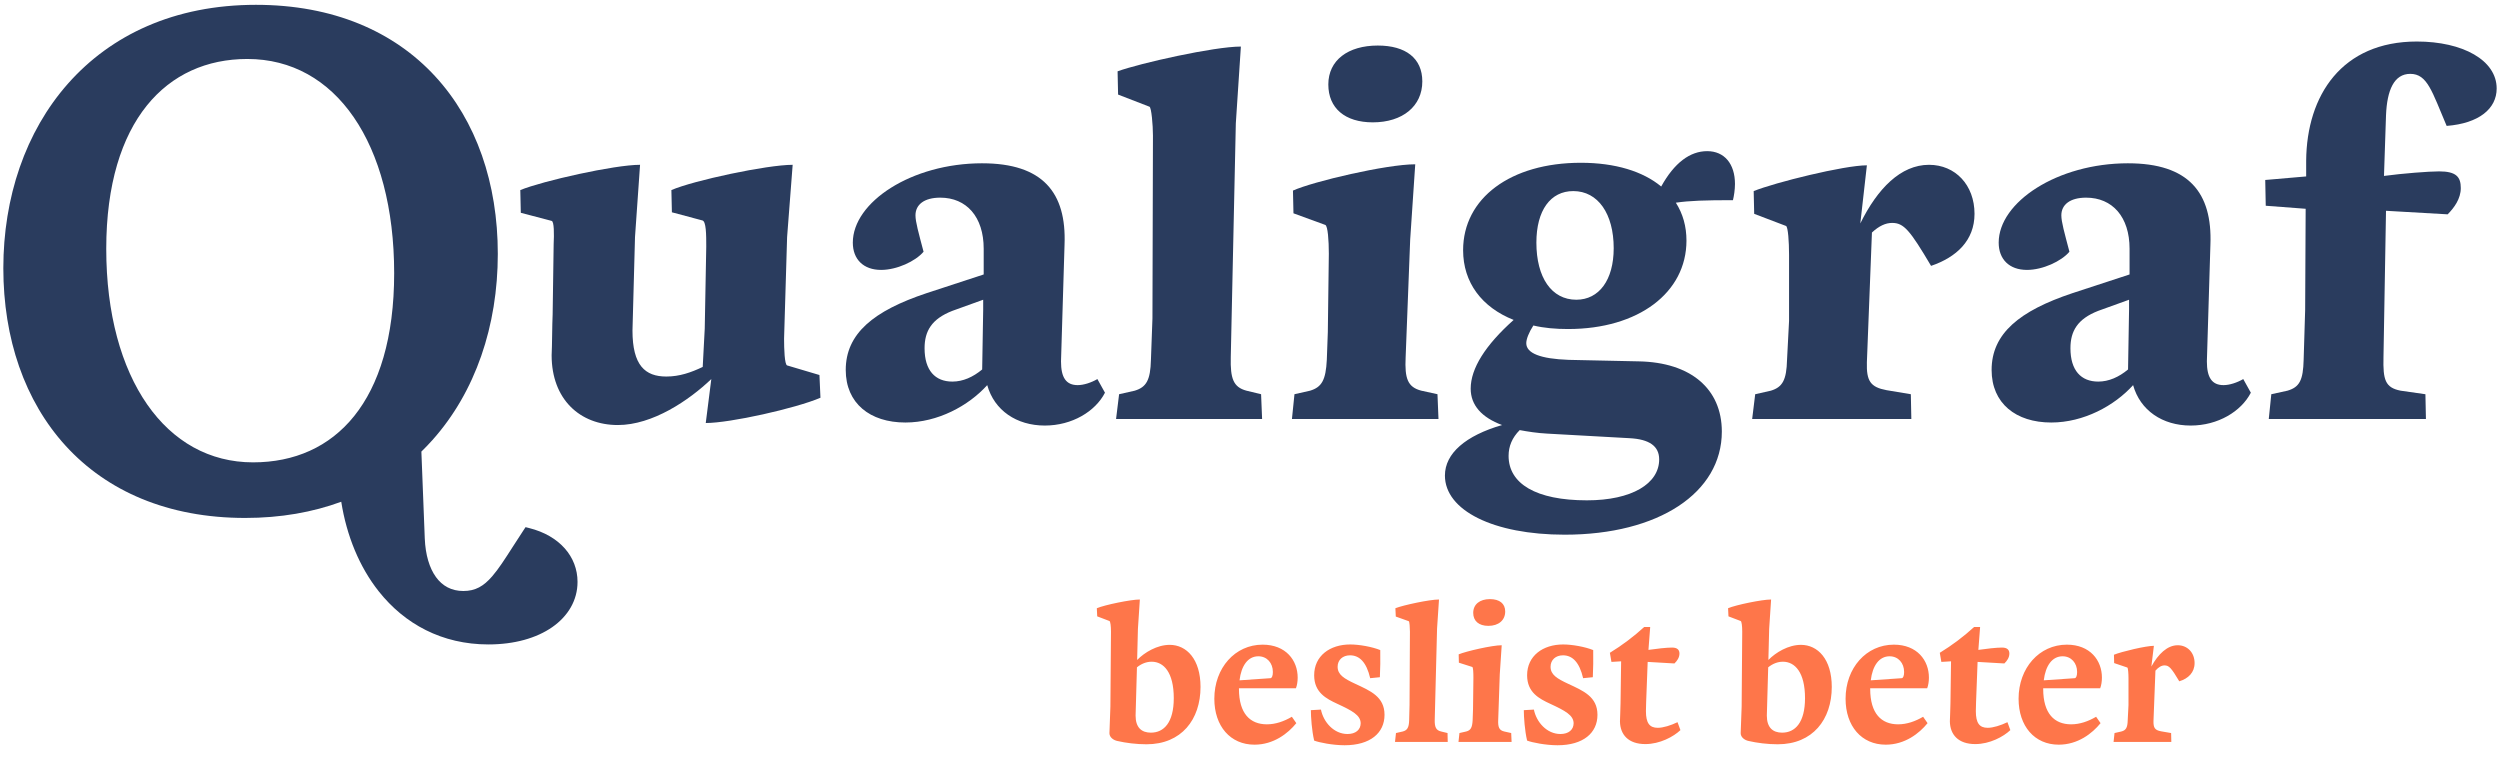
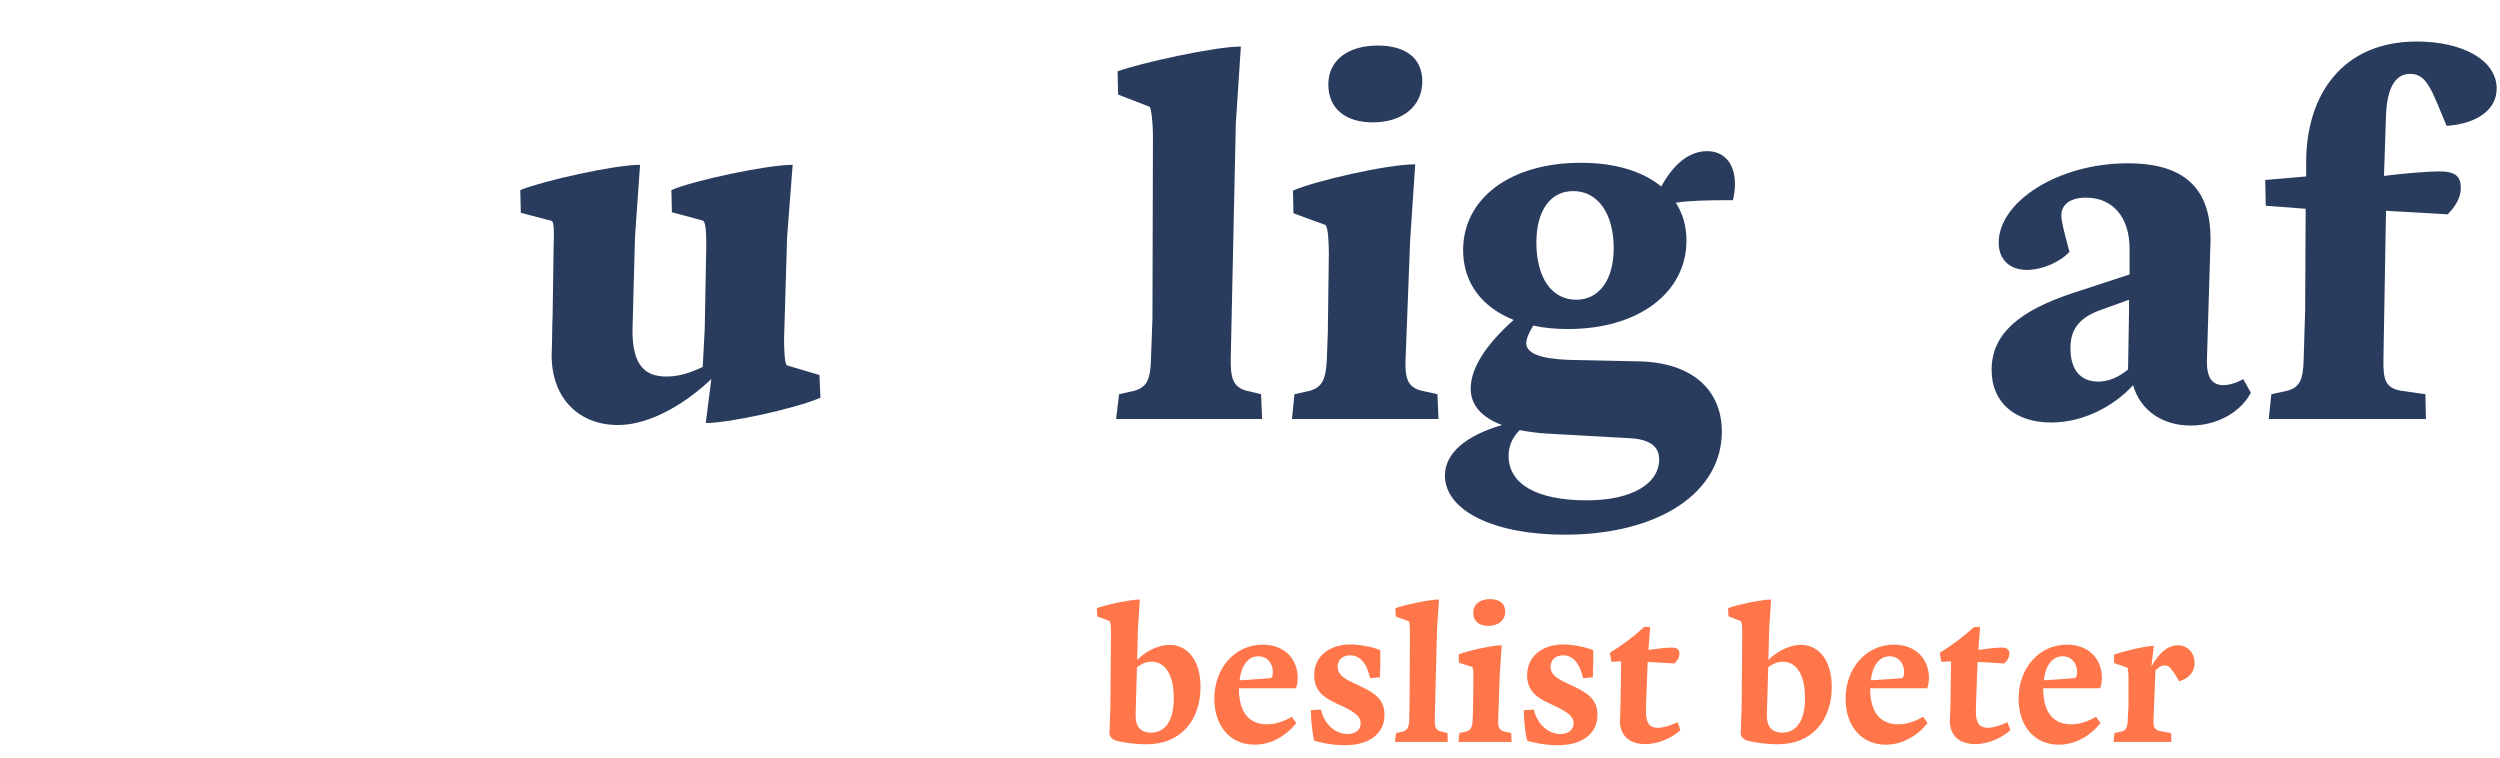
<svg xmlns="http://www.w3.org/2000/svg" id="Layer_1" viewBox="0 0 1500 455">
  <defs>
    <style>.cls-1{fill-rule:evenodd;}.cls-1,.cls-2{fill:#2a3c5e;}.cls-3{fill:#fe764a;}</style>
  </defs>
  <path class="cls-2" d="M1463.44,102.824c10.31,0,13.036,3.335,13.036,10.005,0,6.367-3.937,11.824-7.889,15.766l-36.983-2.122-1.517,87.925c-.303,13.34.91,18.191,10.308,20.01l14.856,2.123.303,14.856h-94.291l1.517-14.856,9.701-2.123c7.276-2.122,9.4-6.367,9.702-18.495l.91-30.014.303-60.638-23.951-1.819-.303-15.463,24.558-2.122v-9.399c.303-39.414,21.526-71.552,66.398-71.552,27.588,0,47.901,11.218,47.901,28.196,0,12.128-10.616,20.92-30.01,22.436-8.796-20.617-11.524-31.228-21.832-31.228-9.701,0-13.946,9.702-14.553,24.861l-1.213,36.383c11.218-1.516,26.984-2.729,33.049-2.729Z" />
  <path class="cls-2" d="M1276.828,97.975c36.383,0,50.632,17.585,49.42,48.813l-2.123,70.036c0,9.703,3.032,14.251,10.005,14.251,3.638,0,8.186-1.517,11.825-3.638l4.548,8.185c-5.761,11.218-19.708,19.708-36.079,19.708-16.978,0-30.319-9.096-34.564-24.255-11.218,12.43-29.713,22.435-49.116,22.435-21.223,0-35.776-11.52-35.776-31.531,0-21.83,16.675-35.473,48.509-46.084l34.261-11.218v-15.463c0-19.101-10.308-30.622-26.074-30.622-9.701,0-14.856,4.245-14.856,10.611,0,3.942,1.82,10.308,4.852,21.83-4.852,5.76-16.07,10.915-25.468,10.915-10.611,0-16.979-6.368-16.979-16.373,0-24.255,35.171-47.601,77.617-47.601ZM1242.265,208.942c0,13.34,6.367,20.01,16.675,20.01,6.367,0,12.431-2.728,17.888-7.276l.607-35.776v-6.063l-18.495,6.67c-12.43,4.85-16.675,12.127-16.675,22.436Z" />
-   <path class="cls-2" d="M1120.129,99.187l-3.942,34.867c10.308-20.92,24.255-35.17,41.233-35.17,15.766,0,27.288,12.127,27.288,29.409,0,16.069-10.915,26.074-26.074,31.229-12.733-21.527-16.371-25.772-23.345-25.772-3.942,0-7.883,1.819-12.128,5.761l-3.032,77.92c-.303,11.218,2.122,14.856,11.823,16.675l14.553,2.425.303,14.856h-95.503l1.818-14.856,9.398-2.122c6.975-2.122,9.4-6.367,9.703-18.495l1.212-23.346v-39.717c0-7.882-.605-16.675-1.818-17.281l-19.101-7.277-.303-13.644c12.735-5.154,54.271-15.462,67.915-15.462Z" />
  <path class="cls-2" d="M940.932,197.421c-7.58,0-14.553-.607-20.921-2.123-2.728,4.245-4.245,8.186-4.245,10.611,0,6.065,8.49,9.4,25.468,10.006l42.144.908c30.924.607,49.722,16.373,49.722,42.144,0,36.686-37.898,61.85-94.291,61.85-42.749,0-71.855-14.553-71.855-35.474,0-13.34,12.43-23.951,34.259-30.318-12.127-4.548-18.796-11.825-18.796-21.83,0-12.128,8.792-26.074,25.771-41.234-19.101-7.58-30.319-22.436-30.319-41.839,0-31.229,28.499-52.452,70.642-52.452,20.618,0,37.293,5.154,48.207,14.25,7.883-14.25,17.281-21.223,27.591-21.223,10.308,0,16.675,7.58,16.675,19.707,0,3.335-.607,7.277-1.213,9.702-16.675,0-26.073.303-34.259,1.516,4.245,6.67,6.367,14.25,6.367,22.739,0,31.229-28.803,53.058-70.945,53.058ZM945.782,179.835c13.643,0,22.436-11.823,22.436-30.924,0-20.617-9.398-34.26-24.255-34.26-13.645,0-22.133,11.521-22.133,30.925,0,20.92,9.095,34.26,23.951,34.26ZM905.154,273.521c0,16.675,16.373,26.68,46.994,26.68,26.984,0,43.357-10.005,43.357-24.558,0-7.883-5.761-12.128-17.889-12.733l-49.116-2.73c-6.063-.303-11.825-1.212-16.675-2.122-4.548,4.548-6.671,9.702-6.671,15.463Z" />
  <path class="cls-2" d="M826.708,27.327c16.675,0,26.679,7.58,26.679,21.526,0,14.856-11.823,24.558-29.711,24.558-16.676,0-26.681-8.489-26.681-22.739,0-14.553,11.825-23.345,29.713-23.345ZM849.144,98.576l-3.033,45.175-2.728,70.643c-.607,12.733,1.213,17.888,9.4,20.01l9.702,2.122.607,14.856h-87.925l1.515-14.856,9.4-2.122c6.973-2.122,9.398-6.367,10.005-18.495l.607-16.675.607-46.994c0-7.883-.607-16.676-2.123-17.282l-19.1-6.973-.303-13.643c12.127-5.457,56.089-15.766,73.372-15.766Z" />
  <path class="cls-2" d="M744.527,27.934l-3.032,46.085-3.032,140.376c-.303,12.733,1.517,17.888,9.4,20.01l8.792,2.123.607,14.856h-87.621l1.82-14.856,9.398-2.123c6.973-2.122,9.398-6.367,9.701-18.495l.91-24.861.303-109.754c0-6.064-.91-16.978-2.122-17.282l-18.798-7.277-.303-13.947c13.34-4.851,57.909-14.856,73.977-14.856Z" />
-   <path class="cls-2" d="M589.307,97.975c36.383,0,50.632,17.585,49.419,48.813l-2.122,70.036c0,9.703,3.032,14.251,10.005,14.251,3.638,0,8.186-1.517,11.825-3.638l4.547,8.185c-5.76,11.218-19.706,19.708-36.079,19.708-16.978,0-30.318-9.096-34.563-24.255-11.218,12.43-29.713,22.435-49.117,22.435-21.223,0-35.776-11.52-35.776-31.531,0-21.83,16.676-35.473,48.511-46.084l34.259-11.218v-15.463c0-19.101-10.308-30.622-26.073-30.622-9.703,0-14.856,4.245-14.856,10.611,0,3.942,1.818,10.308,4.85,21.83-4.85,5.76-16.068,10.915-25.468,10.915-10.611,0-16.978-6.368-16.978-16.373,0-24.255,35.169-47.601,77.617-47.601ZM554.743,208.942c0,13.34,6.367,20.01,16.676,20.01,6.367,0,12.43-2.728,17.888-7.276l.605-35.776v-6.063l-18.493,6.67c-12.431,4.85-16.676,12.127-16.676,22.436Z" />
  <path class="cls-2" d="M384.034,98.884l-3.032,43.356-1.515,56.09c0,20.92,7.58,27.589,20.313,27.589,7.883,0,14.856-2.425,21.83-5.76l1.213-23.043.908-49.116c0-6.973,0-15.463-2.425-15.766l-18.191-4.851-.303-13.34c13.341-5.761,57.302-15.159,72.765-15.159l-3.335,43.356-1.818,60.941c0,6.367.303,15.461,1.818,16.068l19.405,5.761.607,13.643c-14.856,6.367-54.27,15.16-68.823,15.16l3.335-26.378c-13.341,12.733-35.171,27.589-56.09,27.589-22.739,0-39.717-15.461-39.717-41.839.303-5.761.303-18.495.607-24.558l.607-42.144c.303-6.064.303-13.643-1.213-13.947l-18.495-4.851-.303-13.644c13.34-5.457,56.394-15.159,71.855-15.159Z" />
-   <path class="cls-1" d="M261.068,45.746c24.728,26.826,37.616,64.208,37.616,106.567,0,43.227-13.43,82.843-39.197,111.694-2.136,2.391-4.356,4.709-6.658,6.945l2.04,52.214v.006c.414,9.732,2.79,17.669,6.721,23.088,3.848,5.304,9.273,8.34,16.406,8.34,7.246,0,12.148-2.846,17.325-8.819,3.835-4.424,7.587-10.276,12.337-17.681l.01-.017c1.955-3.049,4.079-6.361,6.448-9.945l1.218-1.845,2.145.537c18.276,4.569,29.042,17.206,29.042,32.288,0,11.082-5.7,20.583-15.216,27.197-9.467,6.579-22.719,10.347-38.249,10.347-27.909,0-50.3-12.319-65.751-31.785-11.645-14.673-19.316-33.352-22.553-53.83-17.089,6.288-36.345,9.719-57.637,9.719-46.591,0-82.965-16.211-107.67-43.236C14.777,240.543,2,203.057,2,160.917c0-42.366,13.213-81.868,38.865-110.823C66.562,21.089,104.546,2.895,153.569,2.895c46.367,0,82.739,15.99,107.5,42.851ZM88.072,63.372c-15.07,18.747-24.321,47.232-24.321,85.928,0,38.93,9.046,71.062,24.558,93.364,15.457,22.222,37.348,34.749,63.539,34.749,24.759,0,45.766-9.22,60.655-27.767,14.957-18.63,24.001-47.003,24.001-85.715,0-38.945-8.838-71.186-24.246-93.592-15.346-22.316-37.231-34.952-63.852-34.952-24.305,0-45.323,9.313-60.333,27.985Z" />
-   <path class="cls-3" d="M658.096,364.931c4.652-1.976,20.351-5.232,25.816-5.232l-1.162,17.677-.465,18.607c4.418-4.537,11.978-9.072,19.537-9.072,10.117,0,18.49,8.606,18.49,25.236,0,19.537-11.396,34.423-32.445,34.423-6.047,0-12.443-.814-17.445-1.977-2.326-.465-4.767-2.209-4.767-4.652l.58-15.932.35-45.005c0-3.373-.35-6.164-.93-6.396l-7.328-2.791-.232-4.885ZM690.541,439.592c7.791,0,13.723-6.047,13.723-20.701,0-15.466-6.047-21.863-13.258-21.863-3.256,0-6.279,1.28-8.838,3.373l-.814,28.957c0,7.209,3.605,10.234,9.187,10.234ZM728.599,419.241c0-18.492,12.444-32.447,28.957-32.447,13.955,0,21.049,9.42,21.049,19.771,0,2.209-.349,4.652-1.047,6.396h-34.189v.349c0,14.885,6.744,21.283,16.746,21.283,5.232,0,10.234-1.746,15.001-4.537l2.676,3.838c-5.002,6.164-13.607,12.908-25.119,12.908-14.42,0-24.074-11.047-24.074-27.56ZM754.999,393.771c-6.281,0-10.234,5.699-11.281,14.42l18.607-1.279c.814-.117,1.396-1.396,1.396-3.721,0-5.349-3.49-9.42-8.722-9.42ZM788.501,405.169c0-11.629,9.42-18.49,21.631-18.49,5.465,0,13.14,1.396,18.025,3.371.117,4.652,0,12.094-.233,16.281l-5.814.582c-2.209-9.535-6.396-13.722-12.094-13.722-4.42,0-7.443,2.791-7.443,6.861,0,4.768,3.838,7.094,10.582,10.234,8.955,4.187,17.56,7.675,17.56,18.607,0,10.931-8.605,18.258-23.956,18.258-7.094,0-15.234-1.629-18.258-2.791-1.395-5.815-1.977-14.188-1.977-18.258l6.047-.348c1.512,7.558,7.793,14.652,15.933,14.652,4.885,0,7.908-2.558,7.908-6.512-.117-4.768-5-7.443-14.072-11.629-6.512-3.023-13.839-6.744-13.839-17.095ZM837.235,364.931c4.767-1.861,20.468-5.232,26.165-5.232l-1.162,17.443-1.396,54.658c-.117,4.535.814,6.396,3.838,7.093l3.837.93.117,5.35h-31.632l.582-5.35,4.07-.93c2.674-.697,3.721-2.326,3.838-6.744l.232-9.187.233-43.959c0-2.209-.233-6.164-.698-6.279l-7.791-2.791-.232-5.002ZM883.929,367.722c0-5.117,3.955-8.256,10.002-8.256,5.814,0,9.187,2.674,9.187,7.443,0,5.234-3.955,8.606-10.117,8.606-5.699,0-9.072-2.908-9.072-7.793ZM875.207,392.609c4.418-1.861,20.119-5.465,25.816-5.465l-1.162,17.443-.93,27.213c-.233,4.535.582,6.396,3.605,7.093l4.187.93.233,5.35h-31.865l.582-5.35,4.07-.93c2.674-.697,3.605-2.326,3.838-6.744l.232-6.512.233-18.955c0-2.908-.117-6.397-.698-6.512l-8.023-2.559-.117-5ZM916.265,405.169c0-11.629,9.42-18.49,21.631-18.49,5.465,0,13.14,1.396,18.025,3.371.117,4.652,0,12.094-.233,16.281l-5.814.582c-2.209-9.535-6.396-13.722-12.094-13.722-4.42,0-7.443,2.791-7.443,6.861,0,4.768,3.838,7.094,10.582,10.234,8.955,4.187,17.56,7.675,17.56,18.607,0,10.931-8.605,18.258-23.956,18.258-7.094,0-15.234-1.629-18.258-2.791-1.395-5.815-1.977-14.188-1.977-18.258l6.047-.348c1.512,7.558,7.793,14.652,15.932,14.652,4.885,0,7.908-2.558,7.908-6.512-.117-4.768-5-7.443-14.072-11.629-6.512-3.023-13.838-6.744-13.838-17.095ZM986.511,376.212h3.606l-1.047,13.723c4.652-.698,10.931-1.396,14.187-1.396,3.141,0,4.42,1.396,4.42,3.605,0,2.326-1.395,4.418-3.024,5.931l-16.048-.93c-.233,7.908-1.047,25.236-1.047,29.539,0,7.209,2.209,10,7.094,10,3.256,0,7.791-1.396,11.861-3.373l1.745,4.768c-4.187,3.955-12.328,8.373-21.049,8.373-10.234,0-15.119-5.699-15.234-13.607,0-2.093.349-7.326.349-10.931l.348-25.119-5.814.349-.93-5.465c7.443-4.535,14.304-9.769,20.583-15.467ZM1036.842,364.931c4.652-1.976,20.352-5.232,25.818-5.232l-1.164,17.677-.465,18.607c4.42-4.537,11.979-9.072,19.537-9.072,10.119,0,18.492,8.606,18.492,25.236,0,19.537-11.397,34.423-32.447,34.423-6.047,0-12.443-.814-17.443-1.977-2.326-.465-4.768-2.209-4.768-4.652l.582-15.932.349-45.005c0-3.373-.349-6.164-.93-6.396l-7.326-2.791-.233-4.885ZM1069.288,439.592c7.791,0,13.722-6.047,13.722-20.701,0-15.466-6.047-21.863-13.257-21.863-3.256,0-6.281,1.28-8.838,3.373l-.815,28.957c0,7.209,3.606,10.234,9.188,10.234ZM1107.346,419.241c0-18.492,12.443-32.447,28.957-32.447,13.955,0,21.048,9.42,21.048,19.771,0,2.209-.349,4.652-1.046,6.396h-34.191v.349c0,14.885,6.746,21.283,16.746,21.283,5.234,0,10.234-1.746,15.002-4.537l2.674,3.838c-5,6.164-13.607,12.908-25.119,12.908-14.42,0-24.072-11.047-24.072-27.56ZM1133.745,393.771c-6.279,0-10.234,5.699-11.281,14.42l18.607-1.279c.815-.117,1.396-1.396,1.396-3.721,0-5.349-3.488-9.42-8.722-9.42ZM1184.46,376.212h3.605l-1.047,13.723c4.652-.698,10.932-1.396,14.188-1.396,3.14,0,4.418,1.396,4.418,3.605,0,2.326-1.396,4.418-3.023,5.931l-16.049-.93c-.232,7.908-1.047,25.236-1.047,29.539,0,7.209,2.211,10,7.094,10,3.256,0,7.791-1.396,11.863-3.373l1.744,4.768c-4.187,3.955-12.328,8.373-21.049,8.373-10.234,0-15.117-5.699-15.234-13.607,0-2.093.349-7.326.349-10.931l.349-25.119-5.814.349-.93-5.465c7.443-4.535,14.304-9.769,20.584-15.467ZM1211.147,419.241c0-18.492,12.443-32.447,28.957-32.447,13.955,0,21.049,9.42,21.049,19.771,0,2.209-.35,4.652-1.047,6.396h-34.191v.349c0,14.885,6.746,21.283,16.746,21.283,5.234,0,10.234-1.746,15.002-4.537l2.674,3.838c-5,6.164-13.605,12.908-25.119,12.908-14.42,0-24.072-11.047-24.072-27.56ZM1237.545,393.771c-6.279,0-10.234,5.699-11.279,14.42l18.607-1.279c.814-.117,1.396-1.396,1.396-3.721,0-5.349-3.49-9.42-8.723-9.42ZM1268.374,392.841c4.535-1.861,19.187-5.349,23.956-5.349l-1.512,12.443c4.07-7.443,9.537-12.791,15.816-12.791,5.815,0,10.117,4.418,10.117,10.699,0,5.582-3.721,9.303-9.187,10.931-4.768-8.025-6.164-9.535-8.838-9.535-1.744,0-3.488.93-5.465,3.14l-1.164,30.119c-.115,4.187.815,5.582,4.536,6.281l6.047,1.046.115,5.35h-34.654l.582-5.35,4.07-.93c2.791-.697,3.721-2.326,3.838-6.744l.465-9.072v-16.164c0-2.791-.233-6.164-.698-6.396l-7.908-2.674-.115-5.002Z" />
+   <path class="cls-3" d="M658.096,364.931c4.652-1.976,20.351-5.232,25.816-5.232l-1.162,17.677-.465,18.607c4.418-4.537,11.978-9.072,19.537-9.072,10.117,0,18.49,8.606,18.49,25.236,0,19.537-11.396,34.423-32.445,34.423-6.047,0-12.443-.814-17.445-1.977-2.326-.465-4.767-2.209-4.767-4.652l.58-15.932.35-45.005c0-3.373-.35-6.164-.93-6.396l-7.328-2.791-.232-4.885ZM690.541,439.592c7.791,0,13.723-6.047,13.723-20.701,0-15.466-6.047-21.863-13.258-21.863-3.256,0-6.279,1.28-8.838,3.373l-.814,28.957c0,7.209,3.605,10.234,9.187,10.234ZM728.599,419.241c0-18.492,12.444-32.447,28.957-32.447,13.955,0,21.049,9.42,21.049,19.771,0,2.209-.349,4.652-1.047,6.396h-34.189v.349c0,14.885,6.744,21.283,16.746,21.283,5.232,0,10.234-1.746,15.001-4.537l2.676,3.838c-5.002,6.164-13.607,12.908-25.119,12.908-14.42,0-24.074-11.047-24.074-27.56ZM754.999,393.771c-6.281,0-10.234,5.699-11.281,14.42l18.607-1.279c.814-.117,1.396-1.396,1.396-3.721,0-5.349-3.49-9.42-8.722-9.42ZM788.501,405.169c0-11.629,9.42-18.49,21.631-18.49,5.465,0,13.14,1.396,18.025,3.371.117,4.652,0,12.094-.233,16.281l-5.814.582c-2.209-9.535-6.396-13.722-12.094-13.722-4.42,0-7.443,2.791-7.443,6.861,0,4.768,3.838,7.094,10.582,10.234,8.955,4.187,17.56,7.675,17.56,18.607,0,10.931-8.605,18.258-23.956,18.258-7.094,0-15.234-1.629-18.258-2.791-1.395-5.815-1.977-14.188-1.977-18.258l6.047-.348c1.512,7.558,7.793,14.652,15.933,14.652,4.885,0,7.908-2.558,7.908-6.512-.117-4.768-5-7.443-14.072-11.629-6.512-3.023-13.839-6.744-13.839-17.095ZM837.235,364.931c4.767-1.861,20.468-5.232,26.165-5.232l-1.162,17.443-1.396,54.658c-.117,4.535.814,6.396,3.838,7.093l3.837.93.117,5.35h-31.632l.582-5.35,4.07-.93c2.674-.697,3.721-2.326,3.838-6.744l.232-9.187.233-43.959c0-2.209-.233-6.164-.698-6.279l-7.791-2.791-.232-5.002ZM883.929,367.722c0-5.117,3.955-8.256,10.002-8.256,5.814,0,9.187,2.674,9.187,7.443,0,5.234-3.955,8.606-10.117,8.606-5.699,0-9.072-2.908-9.072-7.793ZM875.207,392.609c4.418-1.861,20.119-5.465,25.816-5.465l-1.162,17.443-.93,27.213c-.233,4.535.582,6.396,3.605,7.093l4.187.93.233,5.35h-31.865l.582-5.35,4.07-.93c2.674-.697,3.605-2.326,3.838-6.744l.232-6.512.233-18.955c0-2.908-.117-6.397-.698-6.512l-8.023-2.559-.117-5ZM916.265,405.169c0-11.629,9.42-18.49,21.631-18.49,5.465,0,13.14,1.396,18.025,3.371.117,4.652,0,12.094-.233,16.281l-5.814.582c-2.209-9.535-6.396-13.722-12.094-13.722-4.42,0-7.443,2.791-7.443,6.861,0,4.768,3.838,7.094,10.582,10.234,8.955,4.187,17.56,7.675,17.56,18.607,0,10.931-8.605,18.258-23.956,18.258-7.094,0-15.234-1.629-18.258-2.791-1.395-5.815-1.977-14.188-1.977-18.258l6.047-.348c1.512,7.558,7.793,14.652,15.932,14.652,4.885,0,7.908-2.558,7.908-6.512-.117-4.768-5-7.443-14.072-11.629-6.512-3.023-13.838-6.744-13.838-17.095ZM986.511,376.212h3.606l-1.047,13.723c4.652-.698,10.931-1.396,14.187-1.396,3.141,0,4.42,1.396,4.42,3.605,0,2.326-1.395,4.418-3.024,5.931l-16.048-.93c-.233,7.908-1.047,25.236-1.047,29.539,0,7.209,2.209,10,7.094,10,3.256,0,7.791-1.396,11.861-3.373l1.745,4.768c-4.187,3.955-12.328,8.373-21.049,8.373-10.234,0-15.119-5.699-15.234-13.607,0-2.093.349-7.326.349-10.931l.348-25.119-5.814.349-.93-5.465c7.443-4.535,14.304-9.769,20.583-15.467M1036.842,364.931c4.652-1.976,20.352-5.232,25.818-5.232l-1.164,17.677-.465,18.607c4.42-4.537,11.979-9.072,19.537-9.072,10.119,0,18.492,8.606,18.492,25.236,0,19.537-11.397,34.423-32.447,34.423-6.047,0-12.443-.814-17.443-1.977-2.326-.465-4.768-2.209-4.768-4.652l.582-15.932.349-45.005c0-3.373-.349-6.164-.93-6.396l-7.326-2.791-.233-4.885ZM1069.288,439.592c7.791,0,13.722-6.047,13.722-20.701,0-15.466-6.047-21.863-13.257-21.863-3.256,0-6.281,1.28-8.838,3.373l-.815,28.957c0,7.209,3.606,10.234,9.188,10.234ZM1107.346,419.241c0-18.492,12.443-32.447,28.957-32.447,13.955,0,21.048,9.42,21.048,19.771,0,2.209-.349,4.652-1.046,6.396h-34.191v.349c0,14.885,6.746,21.283,16.746,21.283,5.234,0,10.234-1.746,15.002-4.537l2.674,3.838c-5,6.164-13.607,12.908-25.119,12.908-14.42,0-24.072-11.047-24.072-27.56ZM1133.745,393.771c-6.279,0-10.234,5.699-11.281,14.42l18.607-1.279c.815-.117,1.396-1.396,1.396-3.721,0-5.349-3.488-9.42-8.722-9.42ZM1184.46,376.212h3.605l-1.047,13.723c4.652-.698,10.932-1.396,14.188-1.396,3.14,0,4.418,1.396,4.418,3.605,0,2.326-1.396,4.418-3.023,5.931l-16.049-.93c-.232,7.908-1.047,25.236-1.047,29.539,0,7.209,2.211,10,7.094,10,3.256,0,7.791-1.396,11.863-3.373l1.744,4.768c-4.187,3.955-12.328,8.373-21.049,8.373-10.234,0-15.117-5.699-15.234-13.607,0-2.093.349-7.326.349-10.931l.349-25.119-5.814.349-.93-5.465c7.443-4.535,14.304-9.769,20.584-15.467ZM1211.147,419.241c0-18.492,12.443-32.447,28.957-32.447,13.955,0,21.049,9.42,21.049,19.771,0,2.209-.35,4.652-1.047,6.396h-34.191v.349c0,14.885,6.746,21.283,16.746,21.283,5.234,0,10.234-1.746,15.002-4.537l2.674,3.838c-5,6.164-13.605,12.908-25.119,12.908-14.42,0-24.072-11.047-24.072-27.56ZM1237.545,393.771c-6.279,0-10.234,5.699-11.279,14.42l18.607-1.279c.814-.117,1.396-1.396,1.396-3.721,0-5.349-3.49-9.42-8.723-9.42ZM1268.374,392.841c4.535-1.861,19.187-5.349,23.956-5.349l-1.512,12.443c4.07-7.443,9.537-12.791,15.816-12.791,5.815,0,10.117,4.418,10.117,10.699,0,5.582-3.721,9.303-9.187,10.931-4.768-8.025-6.164-9.535-8.838-9.535-1.744,0-3.488.93-5.465,3.14l-1.164,30.119c-.115,4.187.815,5.582,4.536,6.281l6.047,1.046.115,5.35h-34.654l.582-5.35,4.07-.93c2.791-.697,3.721-2.326,3.838-6.744l.465-9.072v-16.164c0-2.791-.233-6.164-.698-6.396l-7.908-2.674-.115-5.002Z" />
</svg>